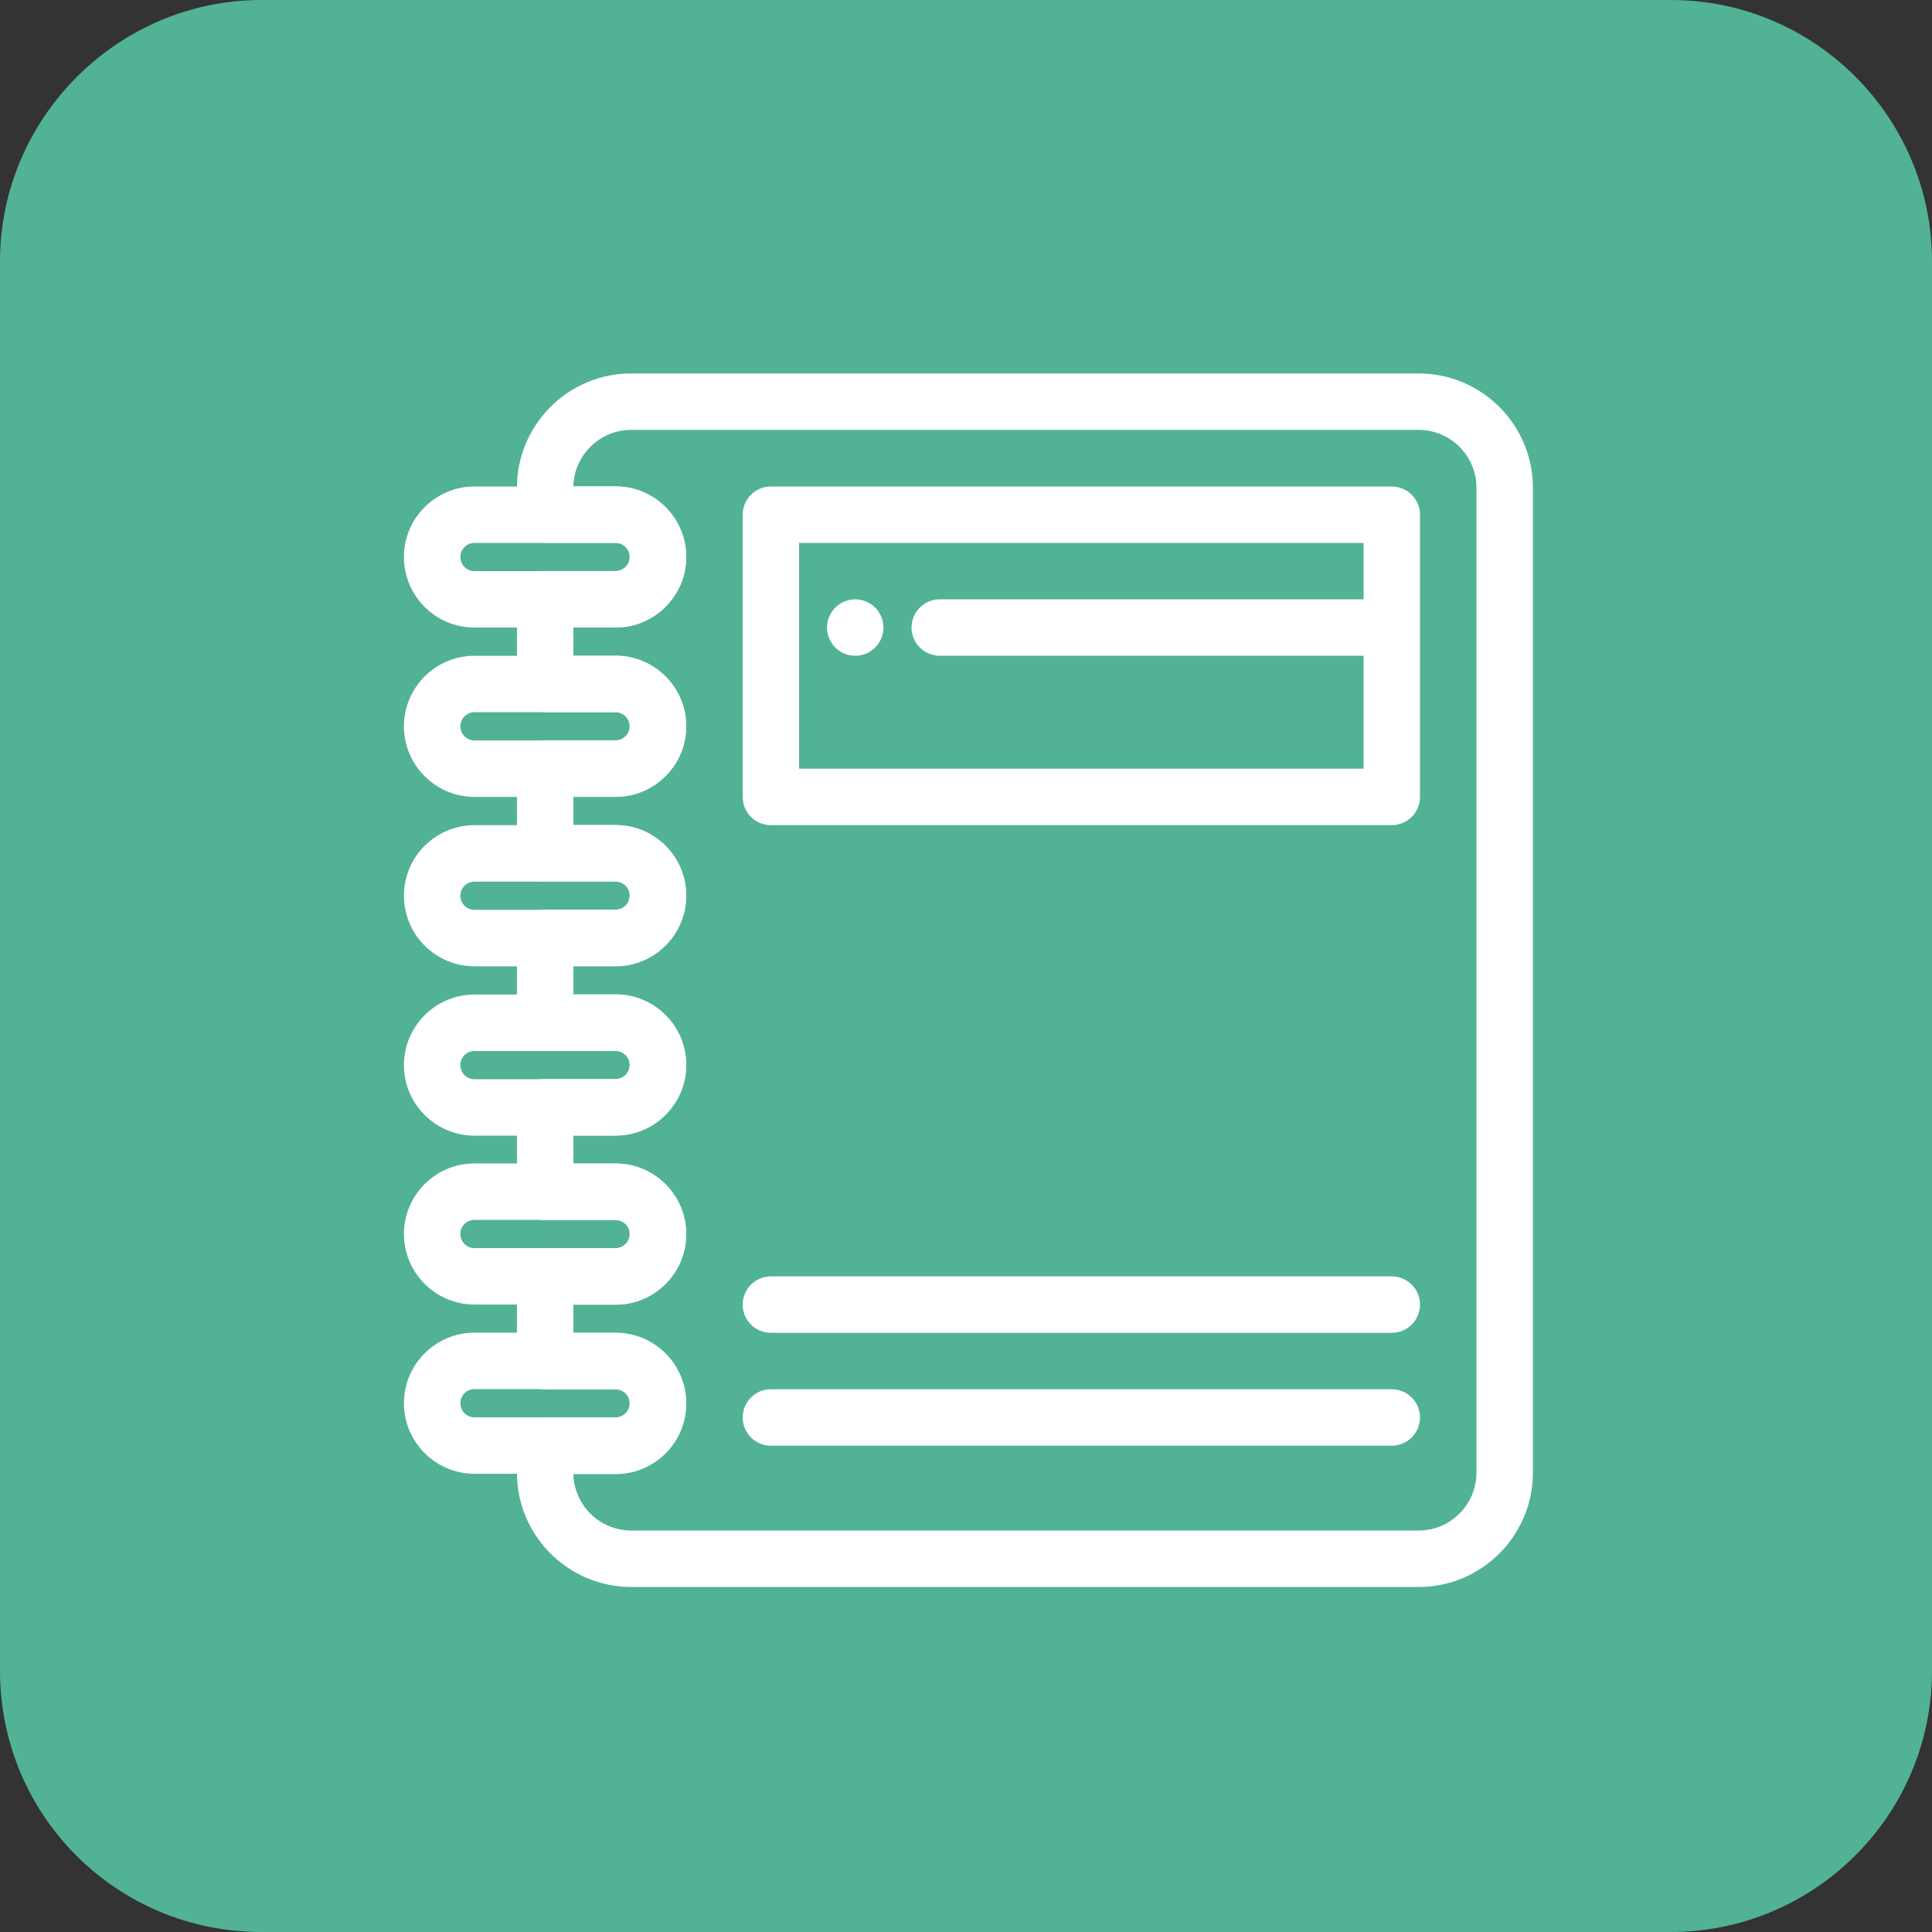
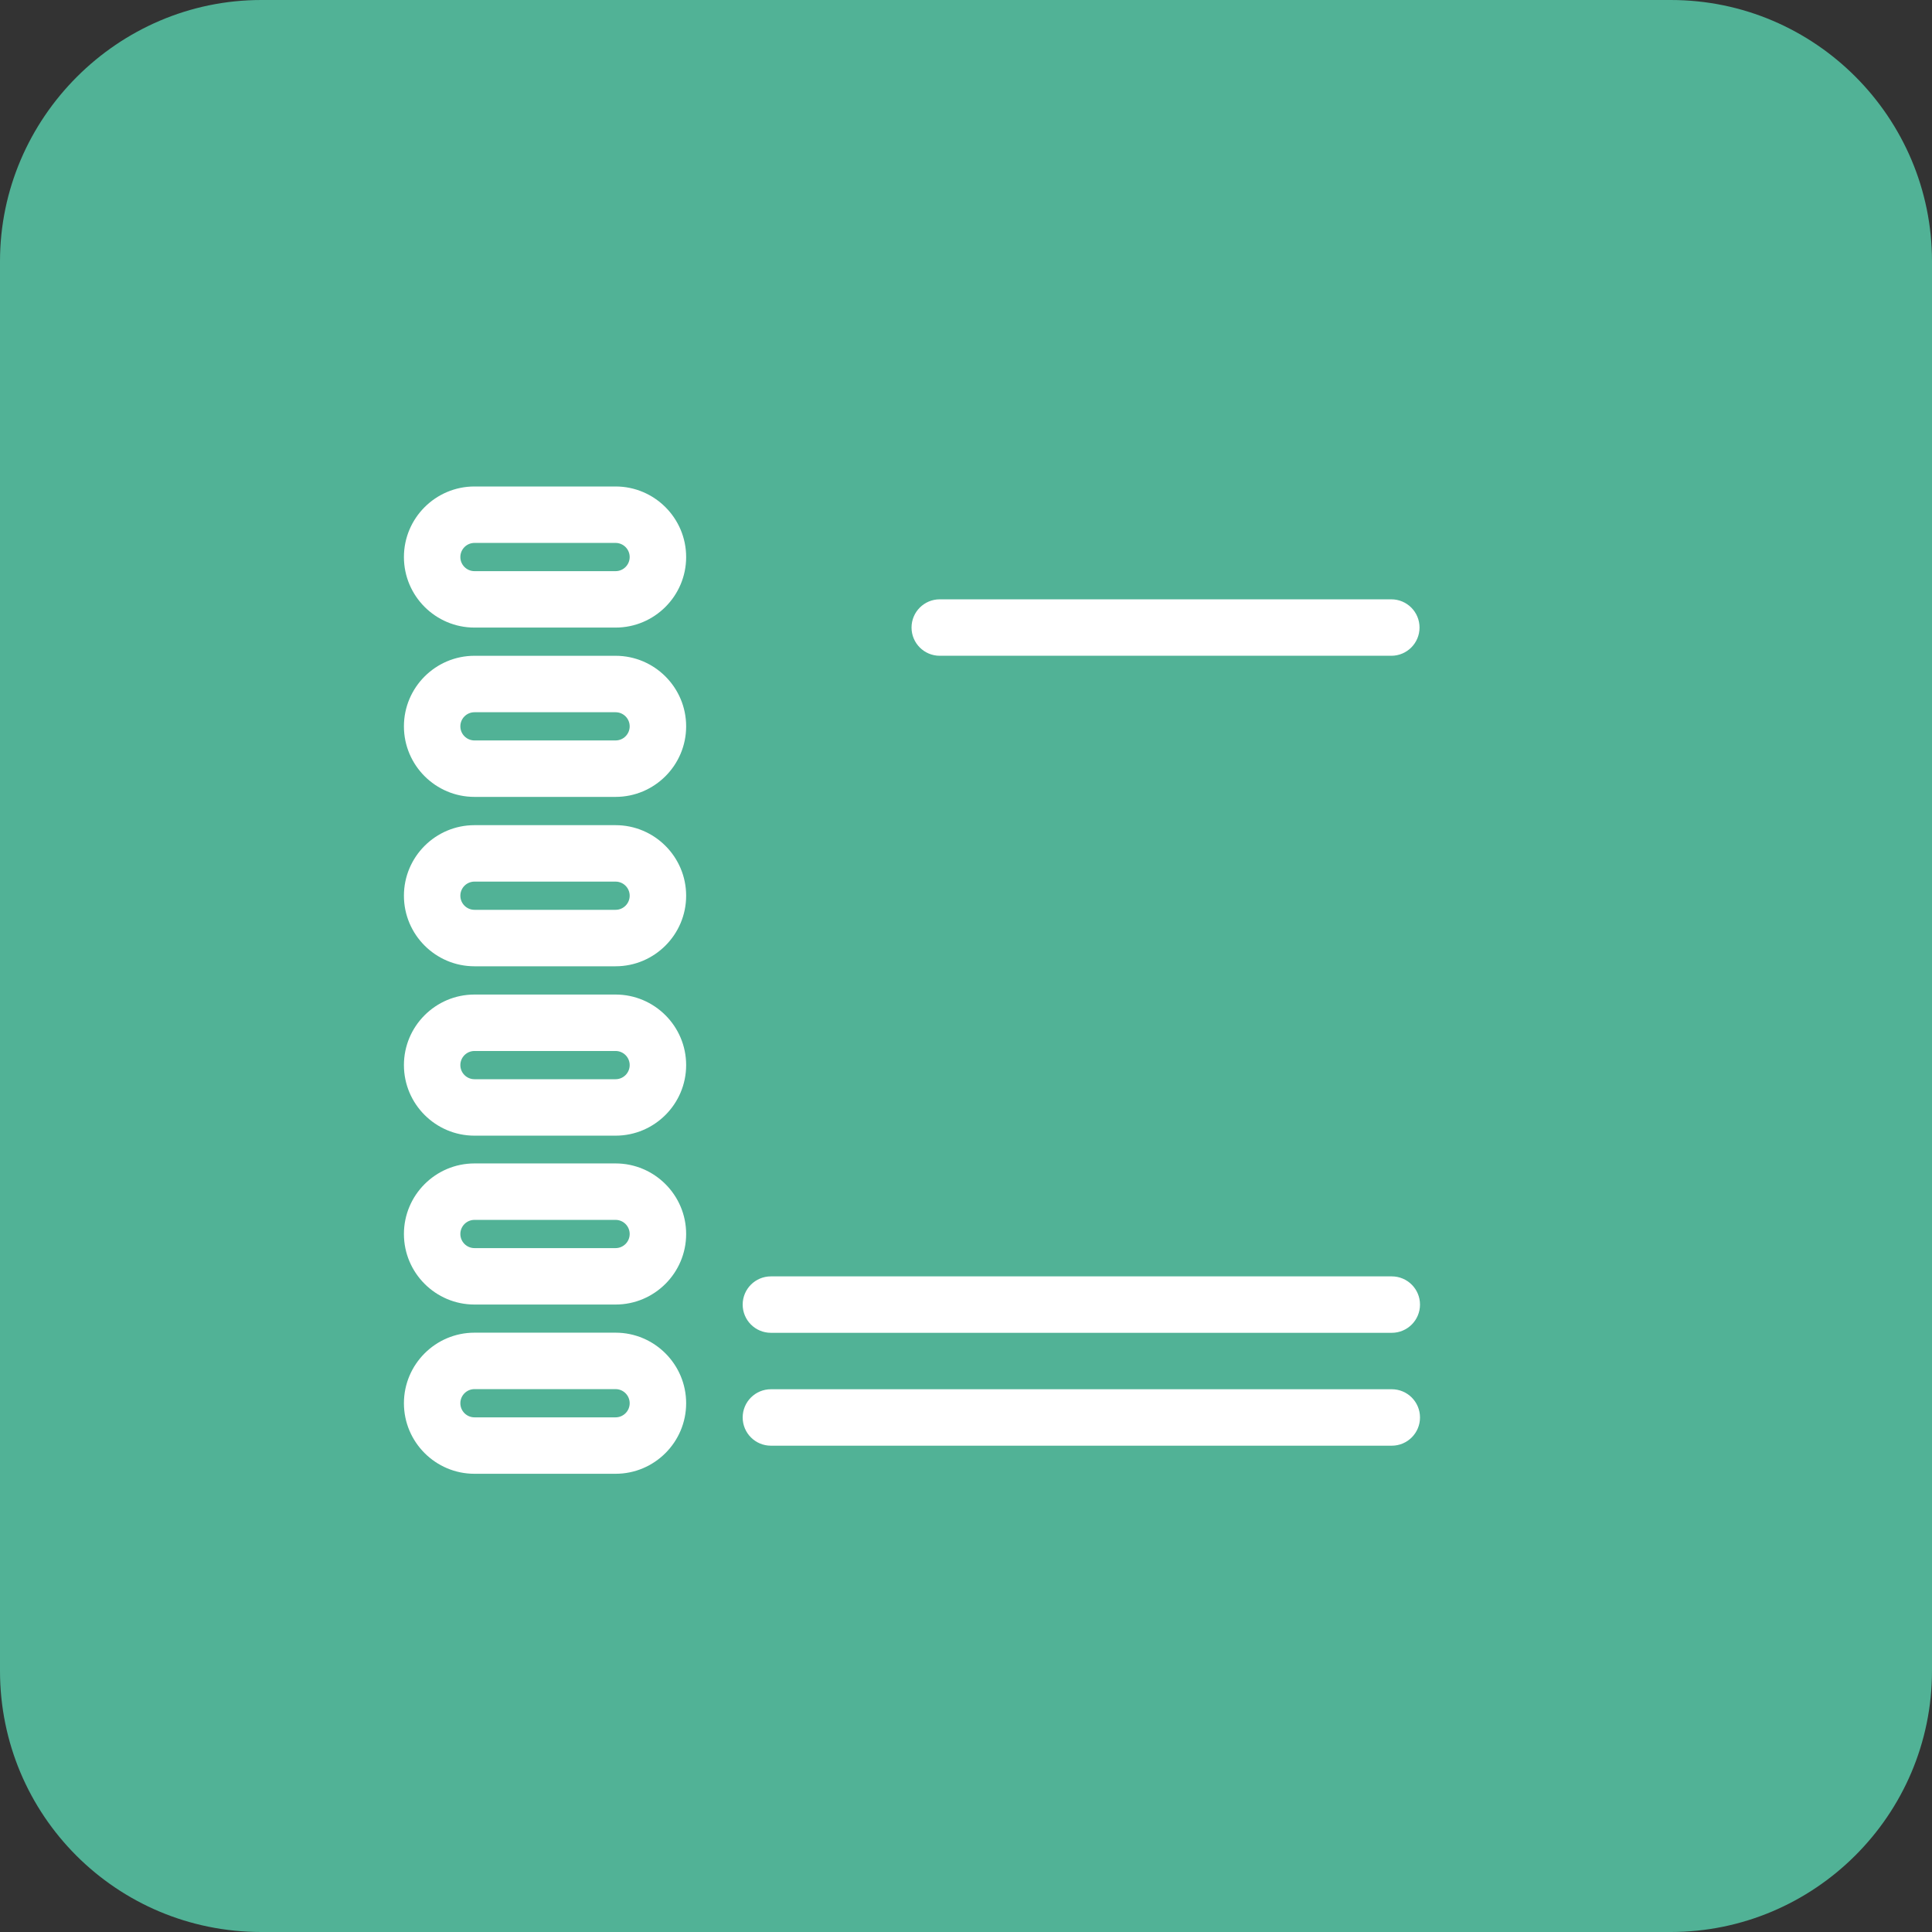
<svg xmlns="http://www.w3.org/2000/svg" width="115" height="115" viewBox="0 0 115 115" fill="none">
  <rect x="0" y="0" width="115" height="115" fill="#333333" stroke="none" />
  <path d="M115 15.551V99.449C115 108.062 107.982 115 99.449 115H15.551C6.938 115 0 108.062 0 99.449L0 15.551C0 7.018 7.018 0 15.551 0L99.449 0C108.062 0 115 7.018 115 15.551Z" fill="#51B296" />
-   <path d="M84.441 94.463H37.573C33.822 94.463 30.77 91.411 30.77 87.66V86.064C30.77 85.136 31.522 84.384 32.449 84.384H36.649C37.112 84.384 37.488 84.007 37.488 83.544C37.488 83.081 37.112 82.704 36.649 82.704H32.449C31.522 82.704 30.77 81.952 30.77 81.024V75.985C30.77 75.057 31.522 74.305 32.449 74.305H36.649C37.112 74.305 37.488 73.927 37.488 73.464C37.488 73.001 37.112 72.624 36.649 72.624H32.449C31.522 72.624 30.77 71.872 30.77 70.945V65.905C30.77 64.977 31.522 64.225 32.449 64.225H36.649C37.112 64.225 37.488 63.848 37.488 63.385C37.488 62.922 37.112 62.545 36.649 62.545H32.449C31.522 62.545 30.77 61.793 30.77 60.865V55.826C30.77 54.898 31.522 54.145 32.449 54.145H36.649C37.112 54.145 37.488 53.769 37.488 53.306C37.488 52.842 37.112 52.466 36.649 52.466H32.449C31.522 52.466 30.77 51.714 30.77 50.786V45.747C30.77 44.818 31.522 44.066 32.449 44.066H36.649C37.112 44.066 37.488 43.69 37.488 43.227C37.488 42.763 37.112 42.387 36.649 42.387H32.449C31.522 42.387 30.77 41.635 30.77 40.707V35.667C30.77 34.739 31.522 33.987 32.449 33.987H36.649C37.112 33.987 37.488 33.611 37.488 33.147C37.488 32.684 37.112 32.308 36.649 32.308H32.449C31.522 32.308 30.77 31.555 30.77 30.628V29.032C30.77 25.281 33.822 22.229 37.573 22.229H84.441C88.192 22.229 91.245 25.281 91.245 29.032V87.659C91.245 91.411 88.192 94.463 84.441 94.463ZM34.13 87.743C34.174 89.604 35.702 91.104 37.573 91.104H84.441C86.34 91.104 87.884 89.558 87.884 87.66V29.032C87.884 27.133 86.34 25.589 84.441 25.589H37.573C35.702 25.589 34.174 27.088 34.13 28.948H36.649C38.964 28.948 40.849 30.832 40.849 33.148C40.849 35.464 38.964 37.347 36.649 37.347H34.129V39.028H36.649C38.964 39.028 40.849 40.911 40.849 43.227C40.849 45.543 38.964 47.427 36.649 47.427H34.129V49.107H36.649C38.964 49.107 40.849 50.991 40.849 53.306C40.849 55.622 38.964 57.506 36.649 57.506H34.129V59.186H36.649C38.964 59.186 40.849 61.07 40.849 63.385C40.849 65.702 38.964 67.585 36.649 67.585H34.129V69.265H36.649C38.964 69.265 40.849 71.149 40.849 73.465C40.849 75.781 38.964 77.664 36.649 77.664H34.129V79.345H36.649C38.964 79.345 40.849 81.228 40.849 83.544C40.849 85.86 38.964 87.744 36.649 87.744H34.13V87.743Z" fill="white" />
  <path d="M36.642 37.356H28.242C25.927 37.356 24.043 35.473 24.043 33.157C24.043 30.841 25.927 28.957 28.242 28.957H36.642C38.957 28.957 40.842 30.841 40.842 33.157C40.842 35.473 38.957 37.356 36.642 37.356ZM28.242 32.317C27.779 32.317 27.402 32.694 27.402 33.157C27.402 33.62 27.779 33.997 28.242 33.997H36.642C37.105 33.997 37.481 33.62 37.481 33.157C37.481 32.694 37.105 32.317 36.642 32.317H28.242Z" fill="white" />
  <path d="M36.642 47.434H28.242C25.927 47.434 24.043 45.55 24.043 43.234C24.043 40.919 25.927 39.035 28.242 39.035H36.642C38.957 39.035 40.842 40.919 40.842 43.234C40.842 45.55 38.957 47.434 36.642 47.434ZM28.242 42.395C27.779 42.395 27.402 42.771 27.402 43.234C27.402 43.698 27.779 44.074 28.242 44.074H36.642C37.105 44.074 37.481 43.698 37.481 43.234C37.481 42.771 37.105 42.395 36.642 42.395H28.242Z" fill="white" />
  <path d="M36.642 57.517H28.242C25.927 57.517 24.043 55.632 24.043 53.316C24.043 51.001 25.927 49.117 28.242 49.117H36.642C38.957 49.117 40.842 51.001 40.842 53.316C40.842 55.632 38.957 57.517 36.642 57.517ZM28.242 52.477C27.779 52.477 27.402 52.853 27.402 53.316C27.402 53.78 27.779 54.156 28.242 54.156H36.642C37.105 54.156 37.481 53.78 37.481 53.316C37.481 52.853 37.105 52.477 36.642 52.477H28.242Z" fill="white" />
  <path d="M36.642 67.599H28.242C25.927 67.599 24.043 65.715 24.043 63.398C24.043 61.084 25.927 59.199 28.242 59.199H36.642C38.957 59.199 40.842 61.084 40.842 63.398C40.842 65.715 38.957 67.599 36.642 67.599ZM28.242 62.559C27.779 62.559 27.402 62.935 27.402 63.398C27.402 63.862 27.779 64.239 28.242 64.239H36.642C37.105 64.239 37.481 63.862 37.481 63.398C37.481 62.935 37.105 62.559 36.642 62.559H28.242Z" fill="white" />
  <path d="M36.642 77.651H28.242C25.927 77.651 24.043 75.768 24.043 73.452C24.043 71.136 25.927 69.252 28.242 69.252H36.642C38.957 69.252 40.842 71.136 40.842 73.452C40.842 75.768 38.957 77.651 36.642 77.651ZM28.242 72.612C27.779 72.612 27.402 72.989 27.402 73.452C27.402 73.915 27.779 74.292 28.242 74.292H36.642C37.105 74.292 37.481 73.915 37.481 73.452C37.481 72.989 37.105 72.612 36.642 72.612H28.242Z" fill="white" />
  <path d="M36.642 87.725H28.242C25.927 87.725 24.043 85.842 24.043 83.526C24.043 81.211 25.927 79.326 28.242 79.326H36.642C38.957 79.326 40.842 81.211 40.842 83.526C40.842 85.842 38.957 87.725 36.642 87.725ZM28.242 82.686C27.779 82.686 27.402 83.063 27.402 83.526C27.402 83.989 27.779 84.366 28.242 84.366H36.642C37.105 84.366 37.481 83.989 37.481 83.526C37.481 83.063 37.105 82.686 36.642 82.686H28.242Z" fill="white" />
-   <path d="M82.844 49.116H45.887C44.959 49.116 44.207 48.364 44.207 47.436V30.637C44.207 29.71 44.959 28.957 45.887 28.957H82.844C83.772 28.957 84.524 29.709 84.524 30.637V47.436C84.524 48.364 83.772 49.116 82.844 49.116ZM47.566 45.756H81.164V32.317H47.566V45.756Z" fill="white" />
  <path d="M82.844 79.334H45.887C44.959 79.334 44.207 78.582 44.207 77.654C44.207 76.727 44.959 75.975 45.887 75.975H82.844C83.772 75.975 84.524 76.727 84.524 77.654C84.524 78.582 83.772 79.334 82.844 79.334Z" fill="white" />
  <path d="M82.844 86.053H45.887C44.959 86.053 44.207 85.301 44.207 84.373C44.207 83.445 44.959 82.693 45.887 82.693H82.844C83.772 82.693 84.524 83.445 84.524 84.373C84.524 85.301 83.772 86.053 82.844 86.053Z" fill="white" />
  <path d="M82.816 39.034H55.938C55.01 39.034 54.258 38.282 54.258 37.354C54.258 36.426 55.01 35.674 55.938 35.674H82.816C83.744 35.674 84.496 36.426 84.496 37.354C84.496 38.282 83.744 39.034 82.816 39.034Z" fill="white" />
-   <path d="M50.906 39.034C50.464 39.034 50.031 38.854 49.719 38.542C49.406 38.229 49.227 37.796 49.227 37.354C49.227 36.912 49.406 36.479 49.719 36.166C50.031 35.854 50.464 35.674 50.906 35.674C51.348 35.674 51.782 35.854 52.094 36.166C52.406 36.479 52.586 36.912 52.586 37.354C52.586 37.796 52.406 38.23 52.094 38.542C51.782 38.854 51.348 39.034 50.906 39.034Z" fill="white" />
</svg>